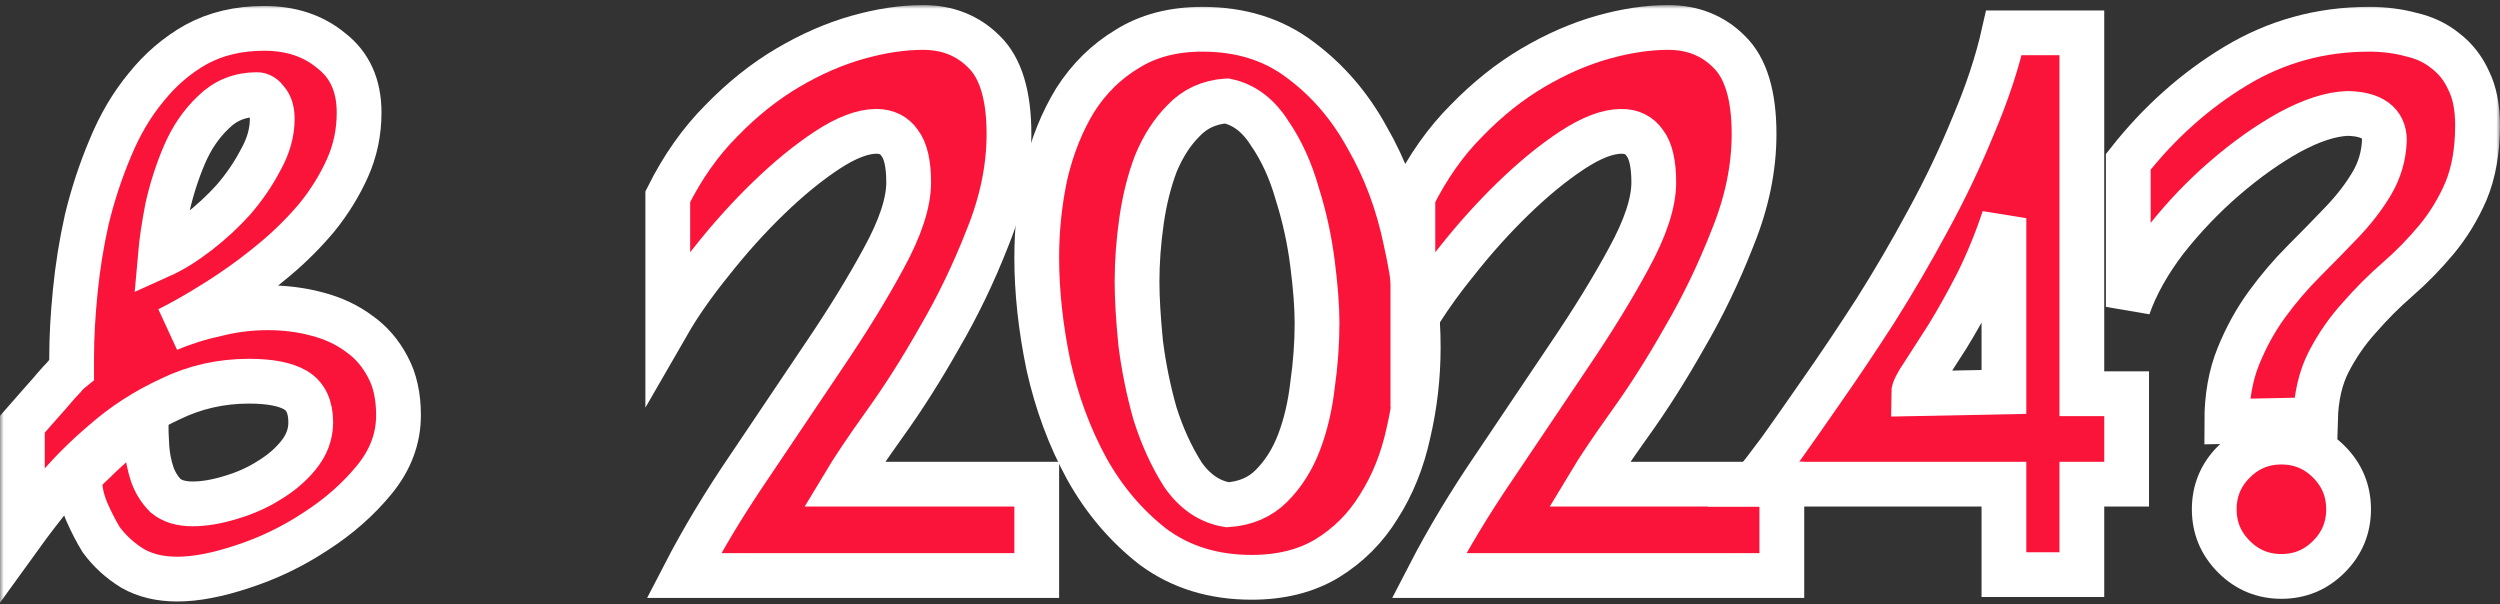
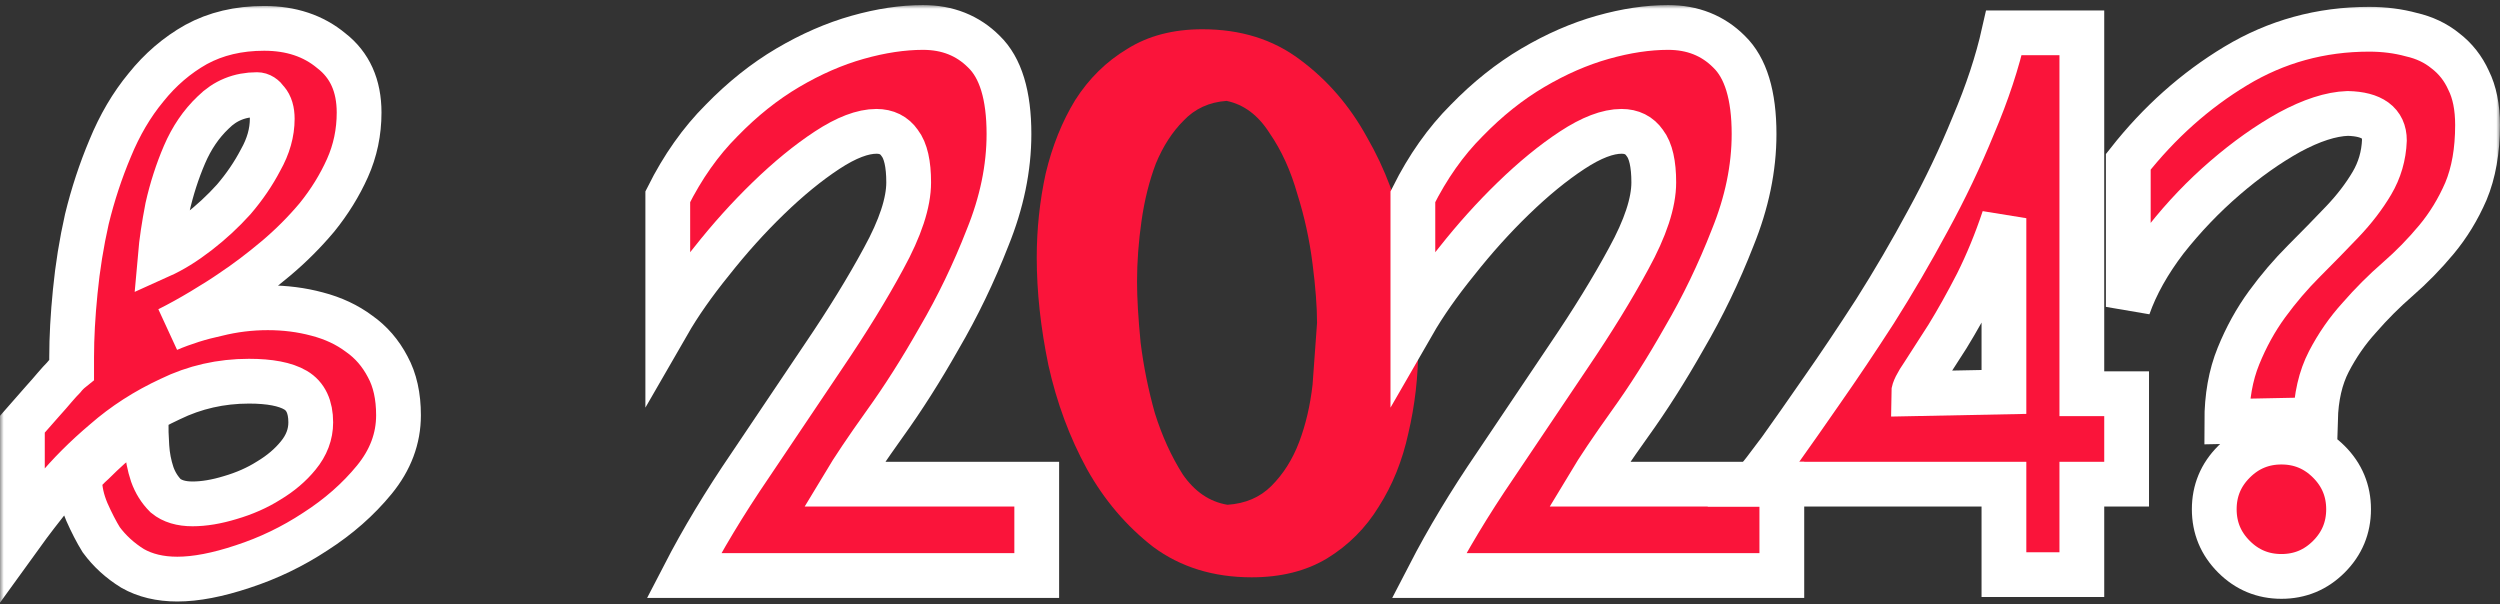
<svg xmlns="http://www.w3.org/2000/svg" width="335" height="81" viewBox="0 0 335 81" fill="none">
  <rect x="0" y="0" width="335" height="81" fill="#333333" stroke="none" />
  <mask id="path-1-outside-1_765_343" maskUnits="userSpaceOnUse" x="0" y="0.68" width="335" height="81" fill="black">
    <rect fill="white" y="0.68" width="335" height="81" />
    <path d="M19.56 56.36C19.56 57.4 19.6 58.56 19.68 59.84C19.76 61.12 20 62.36 20.4 63.56C20.8 64.68 21.4 65.64 22.2 66.44C23.08 67.16 24.28 67.52 25.8 67.52C27.32 67.52 29 67.24 30.84 66.68C32.76 66.12 34.48 65.36 36 64.4C37.6 63.44 38.92 62.32 39.96 61.04C41.08 59.68 41.64 58.2 41.64 56.6C41.64 54.52 40.96 53.08 39.6 52.28C38.24 51.48 36.16 51.08 33.36 51.08C29.6 51.08 26.08 51.88 22.8 53.48C19.52 55 16.6 56.88 14.04 59.12C11.48 61.28 9.24 63.52 7.32 65.84C5.48 68.16 4.04 70.04 3 71.48V56.84C4.04 55.64 4.92 54.64 5.64 53.84C6.36 53.04 6.92 52.4 7.32 51.92C7.8 51.36 8.2 50.92 8.52 50.6C8.84 50.2 9.2 49.84 9.6 49.52V47.84C9.6 45.2 9.76 42.28 10.08 39.08C10.4 35.8 10.92 32.56 11.64 29.36C12.44 26.08 13.48 22.92 14.76 19.88C16.04 16.76 17.64 14.04 19.56 11.72C21.48 9.32 23.72 7.4 26.28 5.96C28.92 4.52 31.96 3.8 35.4 3.8C39 3.8 42 4.8 44.4 6.8C46.88 8.72 48.12 11.48 48.12 15.08C48.12 17.72 47.6 20.2 46.56 22.52C45.52 24.84 44.16 27.04 42.48 29.12C40.8 31.12 38.96 32.96 36.96 34.64C34.96 36.32 33 37.8 31.08 39.08C30.04 39.8 28.72 40.64 27.12 41.6C25.52 42.56 24 43.4 22.56 44.12C24.64 43.24 26.8 42.56 29.04 42.08C31.28 41.52 33.56 41.24 35.88 41.24C38.2 41.24 40.4 41.52 42.48 42.08C44.64 42.64 46.52 43.52 48.12 44.72C49.72 45.84 51 47.32 51.96 49.16C52.92 50.92 53.4 53.08 53.4 55.64C53.4 58.76 52.32 61.64 50.16 64.28C48 66.92 45.36 69.24 42.24 71.24C39.2 73.24 35.96 74.8 32.52 75.92C29.16 77.04 26.24 77.6 23.76 77.6C21.44 77.6 19.44 77.12 17.76 76.16C16.08 75.12 14.68 73.84 13.56 72.32C12.92 71.28 12.28 70.04 11.64 68.6C11 67.08 10.68 65.64 10.68 64.28C10.68 64.04 10.72 63.88 10.8 63.8C11.2 63.24 11.76 62.64 12.48 62C13.2 61.28 13.96 60.56 14.76 59.84C15.64 59.12 16.48 58.48 17.28 57.92C18.16 57.28 18.92 56.76 19.56 56.36ZM34.44 12.68C32.12 12.68 30.16 13.48 28.56 15.08C26.96 16.6 25.68 18.48 24.72 20.72C23.76 22.96 23 25.32 22.44 27.8C21.96 30.28 21.64 32.44 21.48 34.28C23.08 33.56 24.76 32.52 26.52 31.16C28.28 29.8 29.88 28.32 31.32 26.72C32.76 25.04 33.96 23.28 34.92 21.44C35.96 19.6 36.48 17.76 36.48 15.92C36.48 14.88 36.24 14.08 35.76 13.52C35.36 12.96 34.92 12.68 34.44 12.68Z" />
-     <path d="M91.642 77.12C94.122 72.32 97.082 67.4 100.522 62.36C103.962 57.24 107.242 52.36 110.362 47.72C113.562 43 116.242 38.64 118.402 34.64C120.642 30.56 121.762 27.16 121.762 24.44C121.762 21.96 121.362 20.2 120.562 19.16C119.842 18.12 118.802 17.6 117.442 17.6C115.602 17.6 113.402 18.44 110.842 20.12C108.282 21.8 105.642 23.96 102.922 26.6C100.282 29.16 97.762 31.96 95.362 35C92.962 37.96 91.002 40.76 89.482 43.4V26.36C91.482 22.36 93.882 18.96 96.682 16.16C99.482 13.28 102.442 10.92 105.562 9.08C108.682 7.24 111.802 5.88 114.922 5C118.042 4.12 120.962 3.68 123.682 3.68C126.962 3.68 129.682 4.76 131.842 6.92C134.082 9.08 135.202 12.76 135.202 17.96C135.202 22.52 134.242 27.16 132.322 31.88C130.482 36.6 128.322 41.08 125.842 45.32C123.442 49.56 121.002 53.4 118.522 56.84C116.122 60.2 114.322 62.88 113.122 64.88H138.922V77.12H91.642Z" />
-     <path d="M167.723 77.36C162.603 77.36 158.203 76 154.523 73.28C150.923 70.48 147.963 67 145.643 62.84C143.323 58.6 141.603 53.96 140.483 48.92C139.443 43.88 138.923 39.08 138.923 34.52C138.923 30.68 139.323 26.92 140.123 23.24C141.003 19.56 142.323 16.28 144.083 13.4C145.923 10.52 148.243 8.24 151.043 6.56C153.843 4.8 157.203 3.92 161.123 3.92C166.243 3.92 170.603 5.28 174.203 8C177.883 10.72 180.883 14.2 183.203 18.44C185.603 22.6 187.323 27.2 188.363 32.24C189.483 37.2 190.043 41.96 190.043 46.52C190.043 50.44 189.603 54.28 188.723 58.04C187.923 61.72 186.603 65 184.763 67.88C183.003 70.76 180.683 73.08 177.803 74.84C175.003 76.52 171.643 77.36 167.723 77.36ZM176.483 43.28C176.483 41.12 176.283 38.48 175.883 35.36C175.483 32.16 174.803 29.04 173.843 26C172.963 22.88 171.723 20.16 170.123 17.84C168.603 15.44 166.683 14 164.363 13.52C162.043 13.68 160.123 14.56 158.603 16.16C157.083 17.68 155.843 19.6 154.883 21.92C154.003 24.24 153.363 26.8 152.963 29.6C152.563 32.4 152.363 35.12 152.363 37.76C152.363 39.92 152.523 42.64 152.843 45.92C153.243 49.12 153.883 52.28 154.763 55.4C155.723 58.44 156.963 61.16 158.483 63.56C160.083 65.88 162.083 67.24 164.483 67.64C166.883 67.48 168.843 66.64 170.363 65.12C171.963 63.52 173.203 61.56 174.083 59.24C174.963 56.92 175.563 54.36 175.883 51.56C176.283 48.76 176.483 46 176.483 43.28Z" />
    <path d="M191.485 77.12C193.965 72.32 196.925 67.4 200.365 62.36C203.805 57.24 207.085 52.36 210.205 47.72C213.405 43 216.085 38.64 218.245 34.64C220.485 30.56 221.605 27.16 221.605 24.44C221.605 21.96 221.205 20.2 220.405 19.16C219.685 18.12 218.645 17.6 217.285 17.6C215.445 17.6 213.245 18.44 210.685 20.12C208.125 21.8 205.485 23.96 202.765 26.6C200.125 29.16 197.605 31.96 195.205 35C192.805 37.96 190.845 40.76 189.325 43.4V26.36C191.325 22.36 193.725 18.96 196.525 16.16C199.325 13.28 202.285 10.92 205.405 9.08C208.525 7.24 211.645 5.88 214.765 5C217.885 4.12 220.805 3.68 223.525 3.68C226.805 3.68 229.525 4.76 231.685 6.92C233.925 9.08 235.045 12.76 235.045 17.96C235.045 22.52 234.085 27.16 232.165 31.88C230.325 36.6 228.165 41.08 225.685 45.32C223.285 49.56 220.845 53.4 218.365 56.84C215.965 60.2 214.165 62.88 212.965 64.88H238.765V77.12H191.485Z" />
    <path d="M278.967 4.4V52.76H284.967V64.88H278.967V77H268.527V64.88H235.047C235.687 64.08 236.847 62.56 238.527 60.32C240.127 58.08 242.007 55.4 244.167 52.28C246.407 49.08 248.767 45.56 251.247 41.72C253.727 37.8 256.087 33.76 258.327 29.6C260.647 25.36 262.687 21.08 264.447 16.76C266.287 12.44 267.647 8.32 268.527 4.4H278.967ZM268.527 52.52V29.24C267.487 32.36 266.287 35.28 264.927 38C263.567 40.64 262.247 43 260.967 45.08C259.687 47.08 258.607 48.76 257.727 50.12C256.847 51.4 256.407 52.28 256.407 52.76L268.527 52.52Z" />
    <path d="M298.39 56.48C298.39 53.2 298.91 50.28 299.95 47.72C300.99 45.16 302.27 42.84 303.79 40.76C305.31 38.68 306.95 36.76 308.71 35C310.55 33.16 312.27 31.4 313.87 29.72C315.47 28.04 316.79 26.32 317.83 24.56C318.87 22.8 319.43 20.88 319.51 18.8C319.51 16.48 317.87 15.28 314.59 15.2C312.35 15.28 309.75 16.12 306.79 17.72C303.91 19.32 301.03 21.36 298.15 23.84C295.27 26.32 292.63 29.08 290.23 32.12C287.91 35.16 286.23 38.16 285.19 41.12V21.68C289.35 16.4 294.15 12.12 299.59 8.84C305.03 5.56 310.99 3.92 317.47 3.92C319.47 3.92 321.35 4.16 323.11 4.64C324.87 5.04 326.39 5.76 327.67 6.8C329.03 7.84 330.07 9.16 330.79 10.76C331.59 12.36 331.99 14.36 331.99 16.76C331.99 20.2 331.47 23.16 330.43 25.64C329.39 28.04 328.07 30.2 326.47 32.12C324.87 34.04 323.15 35.8 321.31 37.4C319.47 39 317.75 40.72 316.15 42.56C314.55 44.32 313.19 46.28 312.07 48.44C310.95 50.6 310.35 53.2 310.27 56.24L298.39 56.48ZM296.71 68.24C296.71 65.76 297.59 63.64 299.35 61.88C301.11 60.12 303.23 59.24 305.71 59.24C308.19 59.24 310.31 60.12 312.07 61.88C313.83 63.64 314.71 65.76 314.71 68.24C314.71 70.72 313.83 72.84 312.07 74.6C310.31 76.36 308.19 77.24 305.71 77.24C303.23 77.24 301.11 76.36 299.35 74.6C297.59 72.84 296.71 70.72 296.71 68.24Z" />
  </mask>
  <path d="M19.56 56.36C19.56 57.4 19.6 58.56 19.68 59.84C19.76 61.12 20 62.36 20.4 63.56C20.8 64.68 21.4 65.64 22.2 66.44C23.08 67.16 24.28 67.52 25.8 67.52C27.32 67.52 29 67.24 30.84 66.68C32.76 66.12 34.48 65.36 36 64.4C37.6 63.44 38.92 62.32 39.96 61.04C41.08 59.68 41.64 58.2 41.64 56.6C41.64 54.52 40.96 53.08 39.6 52.28C38.24 51.48 36.16 51.08 33.36 51.08C29.6 51.08 26.08 51.88 22.8 53.48C19.52 55 16.6 56.88 14.04 59.12C11.48 61.28 9.24 63.52 7.32 65.84C5.48 68.16 4.04 70.04 3 71.48V56.84C4.04 55.64 4.92 54.64 5.64 53.84C6.36 53.04 6.92 52.4 7.32 51.92C7.8 51.36 8.2 50.92 8.52 50.6C8.84 50.2 9.2 49.84 9.6 49.52V47.84C9.6 45.2 9.76 42.28 10.08 39.08C10.4 35.8 10.92 32.56 11.64 29.36C12.44 26.08 13.48 22.92 14.76 19.88C16.04 16.76 17.64 14.04 19.56 11.72C21.48 9.32 23.72 7.4 26.28 5.96C28.92 4.52 31.96 3.8 35.4 3.8C39 3.8 42 4.8 44.4 6.8C46.88 8.72 48.12 11.48 48.12 15.08C48.12 17.72 47.6 20.2 46.56 22.52C45.52 24.84 44.16 27.04 42.48 29.12C40.8 31.12 38.96 32.96 36.96 34.64C34.96 36.32 33 37.8 31.08 39.08C30.04 39.8 28.72 40.64 27.12 41.6C25.52 42.56 24 43.4 22.56 44.12C24.64 43.24 26.8 42.56 29.04 42.08C31.28 41.52 33.56 41.24 35.88 41.24C38.2 41.24 40.4 41.52 42.48 42.08C44.64 42.64 46.52 43.52 48.12 44.72C49.72 45.84 51 47.32 51.96 49.16C52.92 50.92 53.4 53.08 53.4 55.64C53.4 58.76 52.32 61.64 50.16 64.28C48 66.92 45.36 69.24 42.24 71.24C39.2 73.24 35.96 74.8 32.52 75.92C29.16 77.04 26.24 77.6 23.76 77.6C21.44 77.6 19.44 77.12 17.76 76.16C16.08 75.12 14.68 73.84 13.56 72.32C12.92 71.28 12.28 70.04 11.64 68.6C11 67.08 10.68 65.64 10.68 64.28C10.68 64.04 10.72 63.88 10.8 63.8C11.2 63.24 11.76 62.64 12.48 62C13.2 61.28 13.96 60.56 14.76 59.84C15.64 59.12 16.48 58.48 17.28 57.92C18.16 57.28 18.92 56.76 19.56 56.36ZM34.44 12.68C32.12 12.68 30.16 13.48 28.56 15.08C26.96 16.6 25.68 18.48 24.72 20.72C23.76 22.96 23 25.32 22.44 27.8C21.96 30.28 21.64 32.44 21.48 34.28C23.08 33.56 24.76 32.52 26.52 31.16C28.28 29.8 29.88 28.32 31.32 26.72C32.76 25.04 33.96 23.28 34.92 21.44C35.96 19.6 36.48 17.76 36.48 15.92C36.48 14.88 36.24 14.08 35.76 13.52C35.36 12.96 34.92 12.68 34.44 12.68Z" fill="#FA143A" />
  <path d="M91.642 77.12C94.122 72.32 97.082 67.4 100.522 62.36C103.962 57.24 107.242 52.36 110.362 47.72C113.562 43 116.242 38.64 118.402 34.64C120.642 30.56 121.762 27.16 121.762 24.44C121.762 21.96 121.362 20.2 120.562 19.16C119.842 18.12 118.802 17.6 117.442 17.6C115.602 17.6 113.402 18.44 110.842 20.12C108.282 21.8 105.642 23.96 102.922 26.6C100.282 29.16 97.762 31.96 95.362 35C92.962 37.96 91.002 40.76 89.482 43.4V26.36C91.482 22.36 93.882 18.96 96.682 16.16C99.482 13.28 102.442 10.92 105.562 9.08C108.682 7.24 111.802 5.88 114.922 5C118.042 4.12 120.962 3.68 123.682 3.68C126.962 3.68 129.682 4.76 131.842 6.92C134.082 9.08 135.202 12.76 135.202 17.96C135.202 22.52 134.242 27.16 132.322 31.88C130.482 36.6 128.322 41.08 125.842 45.32C123.442 49.56 121.002 53.4 118.522 56.84C116.122 60.2 114.322 62.88 113.122 64.88H138.922V77.12H91.642Z" fill="#FA143A" />
-   <path d="M167.723 77.36C162.603 77.36 158.203 76 154.523 73.28C150.923 70.48 147.963 67 145.643 62.84C143.323 58.6 141.603 53.96 140.483 48.92C139.443 43.88 138.923 39.08 138.923 34.52C138.923 30.68 139.323 26.92 140.123 23.24C141.003 19.56 142.323 16.28 144.083 13.4C145.923 10.52 148.243 8.24 151.043 6.56C153.843 4.8 157.203 3.92 161.123 3.92C166.243 3.92 170.603 5.28 174.203 8C177.883 10.72 180.883 14.2 183.203 18.44C185.603 22.6 187.323 27.2 188.363 32.24C189.483 37.2 190.043 41.96 190.043 46.52C190.043 50.44 189.603 54.28 188.723 58.04C187.923 61.72 186.603 65 184.763 67.88C183.003 70.76 180.683 73.08 177.803 74.84C175.003 76.52 171.643 77.36 167.723 77.36ZM176.483 43.28C176.483 41.12 176.283 38.48 175.883 35.36C175.483 32.16 174.803 29.04 173.843 26C172.963 22.88 171.723 20.16 170.123 17.84C168.603 15.44 166.683 14 164.363 13.52C162.043 13.68 160.123 14.56 158.603 16.16C157.083 17.68 155.843 19.6 154.883 21.92C154.003 24.24 153.363 26.8 152.963 29.6C152.563 32.4 152.363 35.12 152.363 37.76C152.363 39.92 152.523 42.64 152.843 45.92C153.243 49.12 153.883 52.28 154.763 55.4C155.723 58.44 156.963 61.16 158.483 63.56C160.083 65.88 162.083 67.24 164.483 67.64C166.883 67.48 168.843 66.64 170.363 65.12C171.963 63.52 173.203 61.56 174.083 59.24C174.963 56.92 175.563 54.36 175.883 51.56C176.283 48.76 176.483 46 176.483 43.28Z" fill="#FA143A" />
+   <path d="M167.723 77.36C162.603 77.36 158.203 76 154.523 73.28C150.923 70.48 147.963 67 145.643 62.84C143.323 58.6 141.603 53.96 140.483 48.92C139.443 43.88 138.923 39.08 138.923 34.52C138.923 30.68 139.323 26.92 140.123 23.24C141.003 19.56 142.323 16.28 144.083 13.4C145.923 10.52 148.243 8.24 151.043 6.56C153.843 4.8 157.203 3.92 161.123 3.92C166.243 3.92 170.603 5.28 174.203 8C177.883 10.72 180.883 14.2 183.203 18.44C185.603 22.6 187.323 27.2 188.363 32.24C189.483 37.2 190.043 41.96 190.043 46.52C190.043 50.44 189.603 54.28 188.723 58.04C187.923 61.72 186.603 65 184.763 67.88C183.003 70.76 180.683 73.08 177.803 74.84C175.003 76.52 171.643 77.36 167.723 77.36ZM176.483 43.28C176.483 41.12 176.283 38.48 175.883 35.36C175.483 32.16 174.803 29.04 173.843 26C172.963 22.88 171.723 20.16 170.123 17.84C168.603 15.44 166.683 14 164.363 13.52C162.043 13.68 160.123 14.56 158.603 16.16C157.083 17.68 155.843 19.6 154.883 21.92C154.003 24.24 153.363 26.8 152.963 29.6C152.563 32.4 152.363 35.12 152.363 37.76C152.363 39.92 152.523 42.64 152.843 45.92C153.243 49.12 153.883 52.28 154.763 55.4C155.723 58.44 156.963 61.16 158.483 63.56C160.083 65.88 162.083 67.24 164.483 67.64C166.883 67.48 168.843 66.64 170.363 65.12C171.963 63.52 173.203 61.56 174.083 59.24C174.963 56.92 175.563 54.36 175.883 51.56Z" fill="#FA143A" />
  <path d="M191.485 77.12C193.965 72.32 196.925 67.4 200.365 62.36C203.805 57.24 207.085 52.36 210.205 47.72C213.405 43 216.085 38.64 218.245 34.64C220.485 30.56 221.605 27.16 221.605 24.44C221.605 21.96 221.205 20.2 220.405 19.16C219.685 18.12 218.645 17.6 217.285 17.6C215.445 17.6 213.245 18.44 210.685 20.12C208.125 21.8 205.485 23.96 202.765 26.6C200.125 29.16 197.605 31.96 195.205 35C192.805 37.96 190.845 40.76 189.325 43.4V26.36C191.325 22.36 193.725 18.96 196.525 16.16C199.325 13.28 202.285 10.92 205.405 9.08C208.525 7.24 211.645 5.88 214.765 5C217.885 4.12 220.805 3.68 223.525 3.68C226.805 3.68 229.525 4.76 231.685 6.92C233.925 9.08 235.045 12.76 235.045 17.96C235.045 22.52 234.085 27.16 232.165 31.88C230.325 36.6 228.165 41.08 225.685 45.32C223.285 49.56 220.845 53.4 218.365 56.84C215.965 60.2 214.165 62.88 212.965 64.88H238.765V77.12H191.485Z" fill="#FA143A" />
  <path d="M278.967 4.4V52.76H284.967V64.88H278.967V77H268.527V64.88H235.047C235.687 64.08 236.847 62.56 238.527 60.32C240.127 58.08 242.007 55.4 244.167 52.28C246.407 49.08 248.767 45.56 251.247 41.72C253.727 37.8 256.087 33.76 258.327 29.6C260.647 25.36 262.687 21.08 264.447 16.76C266.287 12.44 267.647 8.32 268.527 4.4H278.967ZM268.527 52.52V29.24C267.487 32.36 266.287 35.28 264.927 38C263.567 40.64 262.247 43 260.967 45.08C259.687 47.08 258.607 48.76 257.727 50.12C256.847 51.4 256.407 52.28 256.407 52.76L268.527 52.52Z" fill="#FA143A" />
  <path d="M298.39 56.48C298.39 53.2 298.91 50.28 299.95 47.72C300.99 45.16 302.27 42.84 303.79 40.76C305.31 38.68 306.95 36.76 308.71 35C310.55 33.16 312.27 31.4 313.87 29.72C315.47 28.04 316.79 26.32 317.83 24.56C318.87 22.8 319.43 20.88 319.51 18.8C319.51 16.48 317.87 15.28 314.59 15.2C312.35 15.28 309.75 16.12 306.79 17.72C303.91 19.32 301.03 21.36 298.15 23.84C295.27 26.32 292.63 29.08 290.23 32.12C287.91 35.16 286.23 38.16 285.19 41.12V21.68C289.35 16.4 294.15 12.12 299.59 8.84C305.03 5.56 310.99 3.92 317.47 3.92C319.47 3.92 321.35 4.16 323.11 4.64C324.87 5.04 326.39 5.76 327.67 6.8C329.03 7.84 330.07 9.16 330.79 10.76C331.59 12.36 331.99 14.36 331.99 16.76C331.99 20.2 331.47 23.16 330.43 25.64C329.39 28.04 328.07 30.2 326.47 32.12C324.87 34.04 323.15 35.8 321.31 37.4C319.47 39 317.75 40.72 316.15 42.56C314.55 44.32 313.19 46.28 312.07 48.44C310.95 50.6 310.35 53.2 310.27 56.24L298.39 56.48ZM296.71 68.24C296.71 65.76 297.59 63.64 299.35 61.88C301.11 60.12 303.23 59.24 305.71 59.24C308.19 59.24 310.31 60.12 312.07 61.88C313.83 63.64 314.71 65.76 314.71 68.24C314.71 70.72 313.83 72.84 312.07 74.6C310.31 76.36 308.19 77.24 305.71 77.24C303.23 77.24 301.11 76.36 299.35 74.6C297.59 72.84 296.71 70.72 296.71 68.24Z" fill="#FA143A" />
  <path d="M19.56 56.36C19.56 57.4 19.6 58.56 19.68 59.84C19.76 61.12 20 62.36 20.4 63.56C20.8 64.68 21.4 65.64 22.2 66.44C23.08 67.16 24.28 67.52 25.8 67.52C27.32 67.52 29 67.24 30.84 66.68C32.76 66.12 34.48 65.36 36 64.4C37.6 63.44 38.92 62.32 39.96 61.04C41.08 59.68 41.64 58.2 41.64 56.6C41.64 54.52 40.96 53.08 39.6 52.28C38.24 51.48 36.16 51.08 33.36 51.08C29.6 51.08 26.08 51.88 22.8 53.48C19.52 55 16.6 56.88 14.04 59.12C11.48 61.28 9.24 63.52 7.32 65.84C5.48 68.16 4.04 70.04 3 71.48V56.84C4.04 55.64 4.92 54.64 5.64 53.84C6.36 53.04 6.92 52.4 7.32 51.92C7.8 51.36 8.2 50.92 8.52 50.6C8.84 50.2 9.2 49.84 9.6 49.52V47.84C9.6 45.2 9.76 42.28 10.08 39.08C10.4 35.8 10.92 32.56 11.64 29.36C12.44 26.08 13.48 22.92 14.76 19.88C16.04 16.76 17.64 14.04 19.56 11.72C21.48 9.32 23.72 7.4 26.28 5.96C28.92 4.52 31.96 3.8 35.4 3.8C39 3.8 42 4.8 44.4 6.8C46.88 8.72 48.12 11.48 48.12 15.08C48.12 17.72 47.6 20.2 46.56 22.52C45.52 24.84 44.16 27.04 42.48 29.12C40.8 31.12 38.96 32.96 36.96 34.64C34.96 36.32 33 37.8 31.08 39.08C30.04 39.8 28.72 40.64 27.12 41.6C25.52 42.56 24 43.4 22.56 44.12C24.64 43.24 26.8 42.56 29.04 42.08C31.28 41.52 33.56 41.24 35.88 41.24C38.2 41.24 40.4 41.52 42.48 42.08C44.64 42.64 46.52 43.52 48.12 44.72C49.72 45.84 51 47.32 51.96 49.16C52.92 50.92 53.4 53.08 53.4 55.64C53.4 58.76 52.32 61.64 50.16 64.28C48 66.92 45.36 69.24 42.24 71.24C39.2 73.24 35.96 74.8 32.52 75.92C29.16 77.04 26.24 77.6 23.76 77.6C21.44 77.6 19.44 77.12 17.76 76.16C16.08 75.12 14.68 73.84 13.56 72.32C12.92 71.28 12.28 70.04 11.64 68.6C11 67.08 10.68 65.64 10.68 64.28C10.68 64.04 10.72 63.88 10.8 63.8C11.2 63.24 11.76 62.64 12.48 62C13.2 61.28 13.96 60.56 14.76 59.84C15.64 59.12 16.48 58.48 17.28 57.92C18.16 57.28 18.92 56.76 19.56 56.36ZM34.44 12.68C32.12 12.68 30.16 13.48 28.56 15.08C26.96 16.6 25.68 18.48 24.72 20.72C23.76 22.96 23 25.32 22.44 27.8C21.96 30.28 21.64 32.44 21.48 34.28C23.08 33.56 24.76 32.52 26.52 31.16C28.28 29.8 29.88 28.32 31.32 26.72C32.76 25.04 33.96 23.28 34.92 21.44C35.96 19.6 36.48 17.76 36.48 15.92C36.48 14.88 36.24 14.08 35.76 13.52C35.36 12.96 34.92 12.68 34.44 12.68Z" stroke="white" stroke-width="6" mask="url(#path-1-outside-1_765_343)" />
  <path d="M91.642 77.12C94.122 72.32 97.082 67.4 100.522 62.36C103.962 57.24 107.242 52.36 110.362 47.72C113.562 43 116.242 38.64 118.402 34.64C120.642 30.56 121.762 27.16 121.762 24.44C121.762 21.96 121.362 20.2 120.562 19.16C119.842 18.12 118.802 17.6 117.442 17.6C115.602 17.6 113.402 18.44 110.842 20.12C108.282 21.8 105.642 23.96 102.922 26.6C100.282 29.16 97.762 31.96 95.362 35C92.962 37.96 91.002 40.76 89.482 43.4V26.36C91.482 22.36 93.882 18.96 96.682 16.16C99.482 13.28 102.442 10.92 105.562 9.08C108.682 7.24 111.802 5.88 114.922 5C118.042 4.12 120.962 3.68 123.682 3.68C126.962 3.68 129.682 4.76 131.842 6.92C134.082 9.08 135.202 12.76 135.202 17.96C135.202 22.52 134.242 27.16 132.322 31.88C130.482 36.6 128.322 41.08 125.842 45.32C123.442 49.56 121.002 53.4 118.522 56.84C116.122 60.2 114.322 62.88 113.122 64.88H138.922V77.12H91.642Z" stroke="white" stroke-width="6" mask="url(#path-1-outside-1_765_343)" />
-   <path d="M167.723 77.36C162.603 77.36 158.203 76 154.523 73.28C150.923 70.48 147.963 67 145.643 62.84C143.323 58.6 141.603 53.96 140.483 48.92C139.443 43.88 138.923 39.08 138.923 34.52C138.923 30.68 139.323 26.92 140.123 23.24C141.003 19.56 142.323 16.28 144.083 13.4C145.923 10.52 148.243 8.24 151.043 6.56C153.843 4.8 157.203 3.92 161.123 3.92C166.243 3.92 170.603 5.28 174.203 8C177.883 10.72 180.883 14.2 183.203 18.44C185.603 22.6 187.323 27.2 188.363 32.24C189.483 37.2 190.043 41.96 190.043 46.52C190.043 50.44 189.603 54.28 188.723 58.04C187.923 61.72 186.603 65 184.763 67.88C183.003 70.76 180.683 73.08 177.803 74.84C175.003 76.52 171.643 77.36 167.723 77.36ZM176.483 43.28C176.483 41.12 176.283 38.48 175.883 35.36C175.483 32.16 174.803 29.04 173.843 26C172.963 22.88 171.723 20.16 170.123 17.84C168.603 15.44 166.683 14 164.363 13.52C162.043 13.68 160.123 14.56 158.603 16.16C157.083 17.68 155.843 19.6 154.883 21.92C154.003 24.24 153.363 26.8 152.963 29.6C152.563 32.4 152.363 35.12 152.363 37.76C152.363 39.92 152.523 42.64 152.843 45.92C153.243 49.12 153.883 52.28 154.763 55.4C155.723 58.44 156.963 61.16 158.483 63.56C160.083 65.88 162.083 67.24 164.483 67.64C166.883 67.48 168.843 66.64 170.363 65.12C171.963 63.52 173.203 61.56 174.083 59.24C174.963 56.92 175.563 54.36 175.883 51.56C176.283 48.76 176.483 46 176.483 43.28Z" stroke="white" stroke-width="6" mask="url(#path-1-outside-1_765_343)" />
  <path d="M191.485 77.12C193.965 72.32 196.925 67.4 200.365 62.36C203.805 57.24 207.085 52.36 210.205 47.72C213.405 43 216.085 38.64 218.245 34.64C220.485 30.56 221.605 27.16 221.605 24.44C221.605 21.96 221.205 20.2 220.405 19.16C219.685 18.12 218.645 17.6 217.285 17.6C215.445 17.6 213.245 18.44 210.685 20.12C208.125 21.8 205.485 23.96 202.765 26.6C200.125 29.16 197.605 31.96 195.205 35C192.805 37.96 190.845 40.76 189.325 43.4V26.36C191.325 22.36 193.725 18.96 196.525 16.16C199.325 13.28 202.285 10.92 205.405 9.08C208.525 7.24 211.645 5.88 214.765 5C217.885 4.12 220.805 3.68 223.525 3.68C226.805 3.68 229.525 4.76 231.685 6.92C233.925 9.08 235.045 12.76 235.045 17.96C235.045 22.52 234.085 27.16 232.165 31.88C230.325 36.6 228.165 41.08 225.685 45.32C223.285 49.56 220.845 53.4 218.365 56.84C215.965 60.2 214.165 62.88 212.965 64.88H238.765V77.12H191.485Z" stroke="white" stroke-width="6" mask="url(#path-1-outside-1_765_343)" />
  <path d="M278.967 4.4V52.76H284.967V64.88H278.967V77H268.527V64.88H235.047C235.687 64.08 236.847 62.56 238.527 60.32C240.127 58.08 242.007 55.4 244.167 52.28C246.407 49.08 248.767 45.56 251.247 41.72C253.727 37.8 256.087 33.76 258.327 29.6C260.647 25.36 262.687 21.08 264.447 16.76C266.287 12.44 267.647 8.32 268.527 4.4H278.967ZM268.527 52.52V29.24C267.487 32.36 266.287 35.28 264.927 38C263.567 40.64 262.247 43 260.967 45.08C259.687 47.08 258.607 48.76 257.727 50.12C256.847 51.4 256.407 52.28 256.407 52.76L268.527 52.52Z" stroke="white" stroke-width="6" mask="url(#path-1-outside-1_765_343)" />
  <path d="M298.39 56.48C298.39 53.2 298.91 50.28 299.95 47.72C300.99 45.16 302.27 42.84 303.79 40.76C305.31 38.68 306.95 36.76 308.71 35C310.55 33.16 312.27 31.4 313.87 29.72C315.47 28.04 316.79 26.32 317.83 24.56C318.87 22.8 319.43 20.88 319.51 18.8C319.51 16.48 317.87 15.28 314.59 15.2C312.35 15.28 309.75 16.12 306.79 17.72C303.91 19.32 301.03 21.36 298.15 23.84C295.27 26.32 292.63 29.08 290.23 32.12C287.91 35.16 286.23 38.16 285.19 41.12V21.68C289.35 16.4 294.15 12.12 299.59 8.84C305.03 5.56 310.99 3.92 317.47 3.92C319.47 3.92 321.35 4.16 323.11 4.64C324.87 5.04 326.39 5.76 327.67 6.8C329.03 7.84 330.07 9.16 330.79 10.76C331.59 12.36 331.99 14.36 331.99 16.76C331.99 20.2 331.47 23.16 330.43 25.64C329.39 28.04 328.07 30.2 326.47 32.12C324.87 34.04 323.15 35.8 321.31 37.4C319.47 39 317.75 40.72 316.15 42.56C314.55 44.32 313.19 46.28 312.07 48.44C310.95 50.6 310.35 53.2 310.27 56.24L298.39 56.48ZM296.71 68.24C296.71 65.76 297.59 63.64 299.35 61.88C301.11 60.12 303.23 59.24 305.71 59.24C308.19 59.24 310.31 60.12 312.07 61.88C313.83 63.64 314.71 65.76 314.71 68.24C314.71 70.72 313.83 72.84 312.07 74.6C310.31 76.36 308.19 77.24 305.71 77.24C303.23 77.24 301.11 76.36 299.35 74.6C297.59 72.84 296.71 70.72 296.71 68.24Z" stroke="white" stroke-width="6" mask="url(#path-1-outside-1_765_343)" />
</svg>